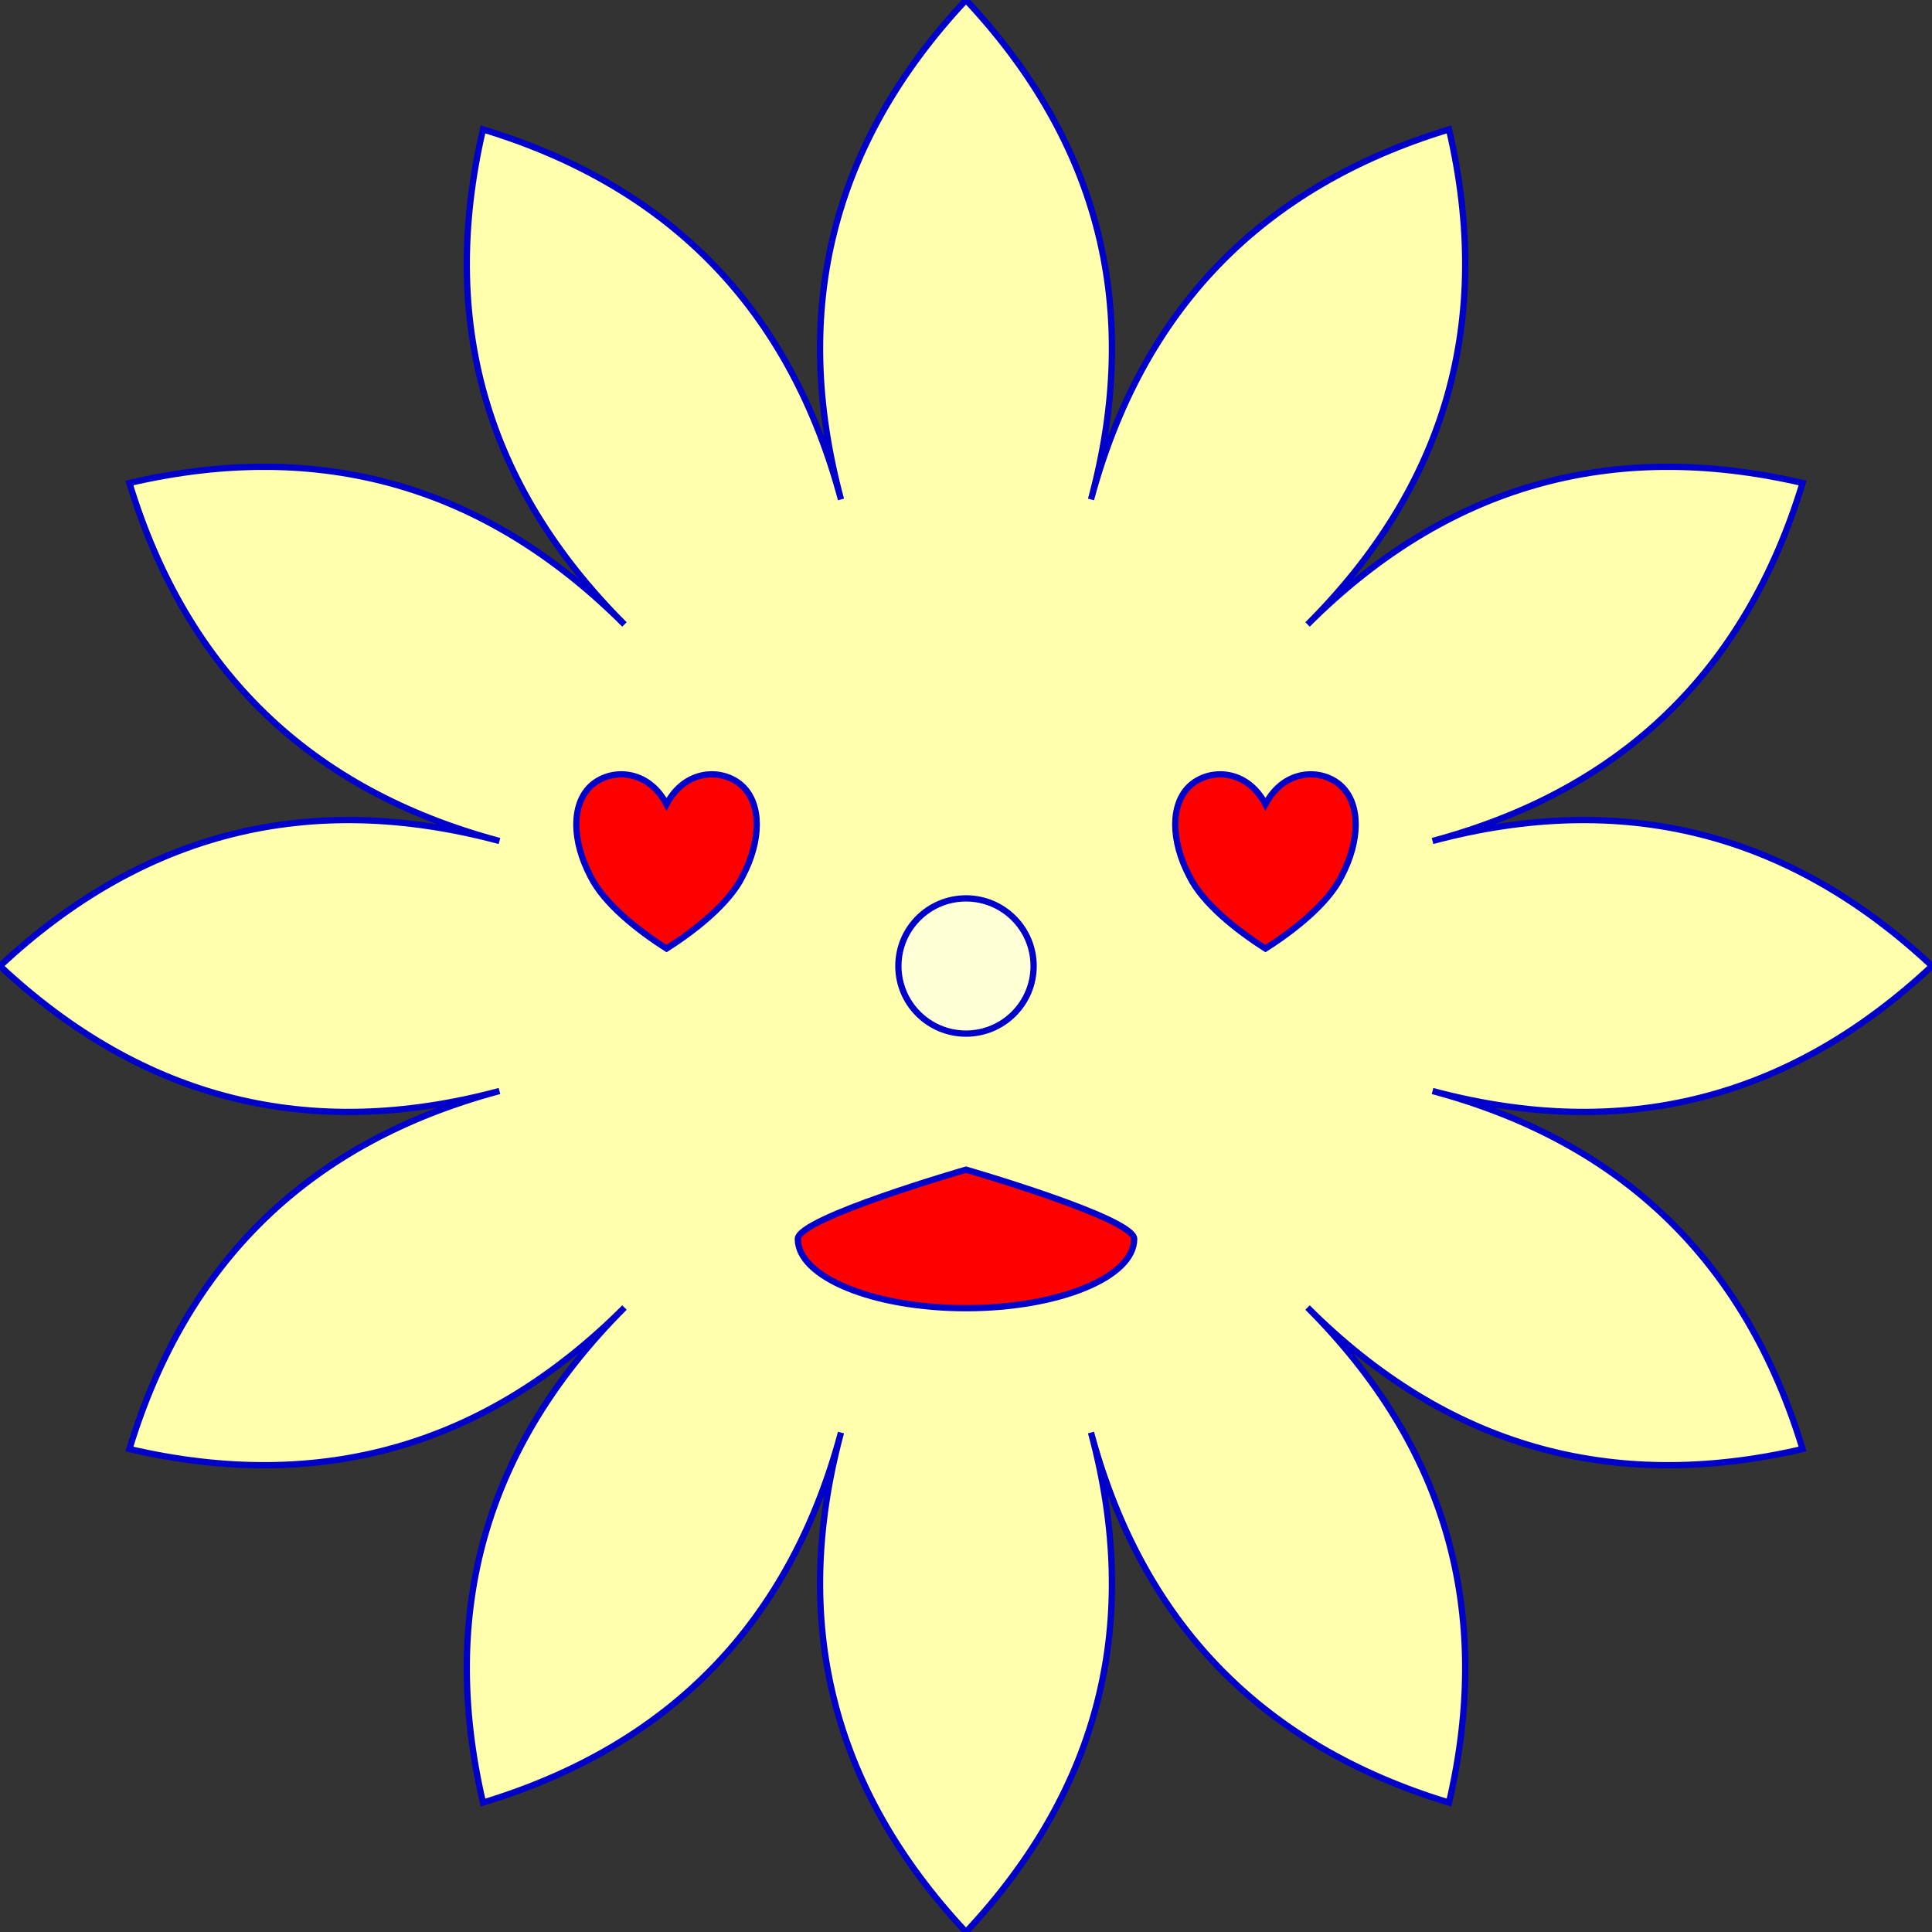
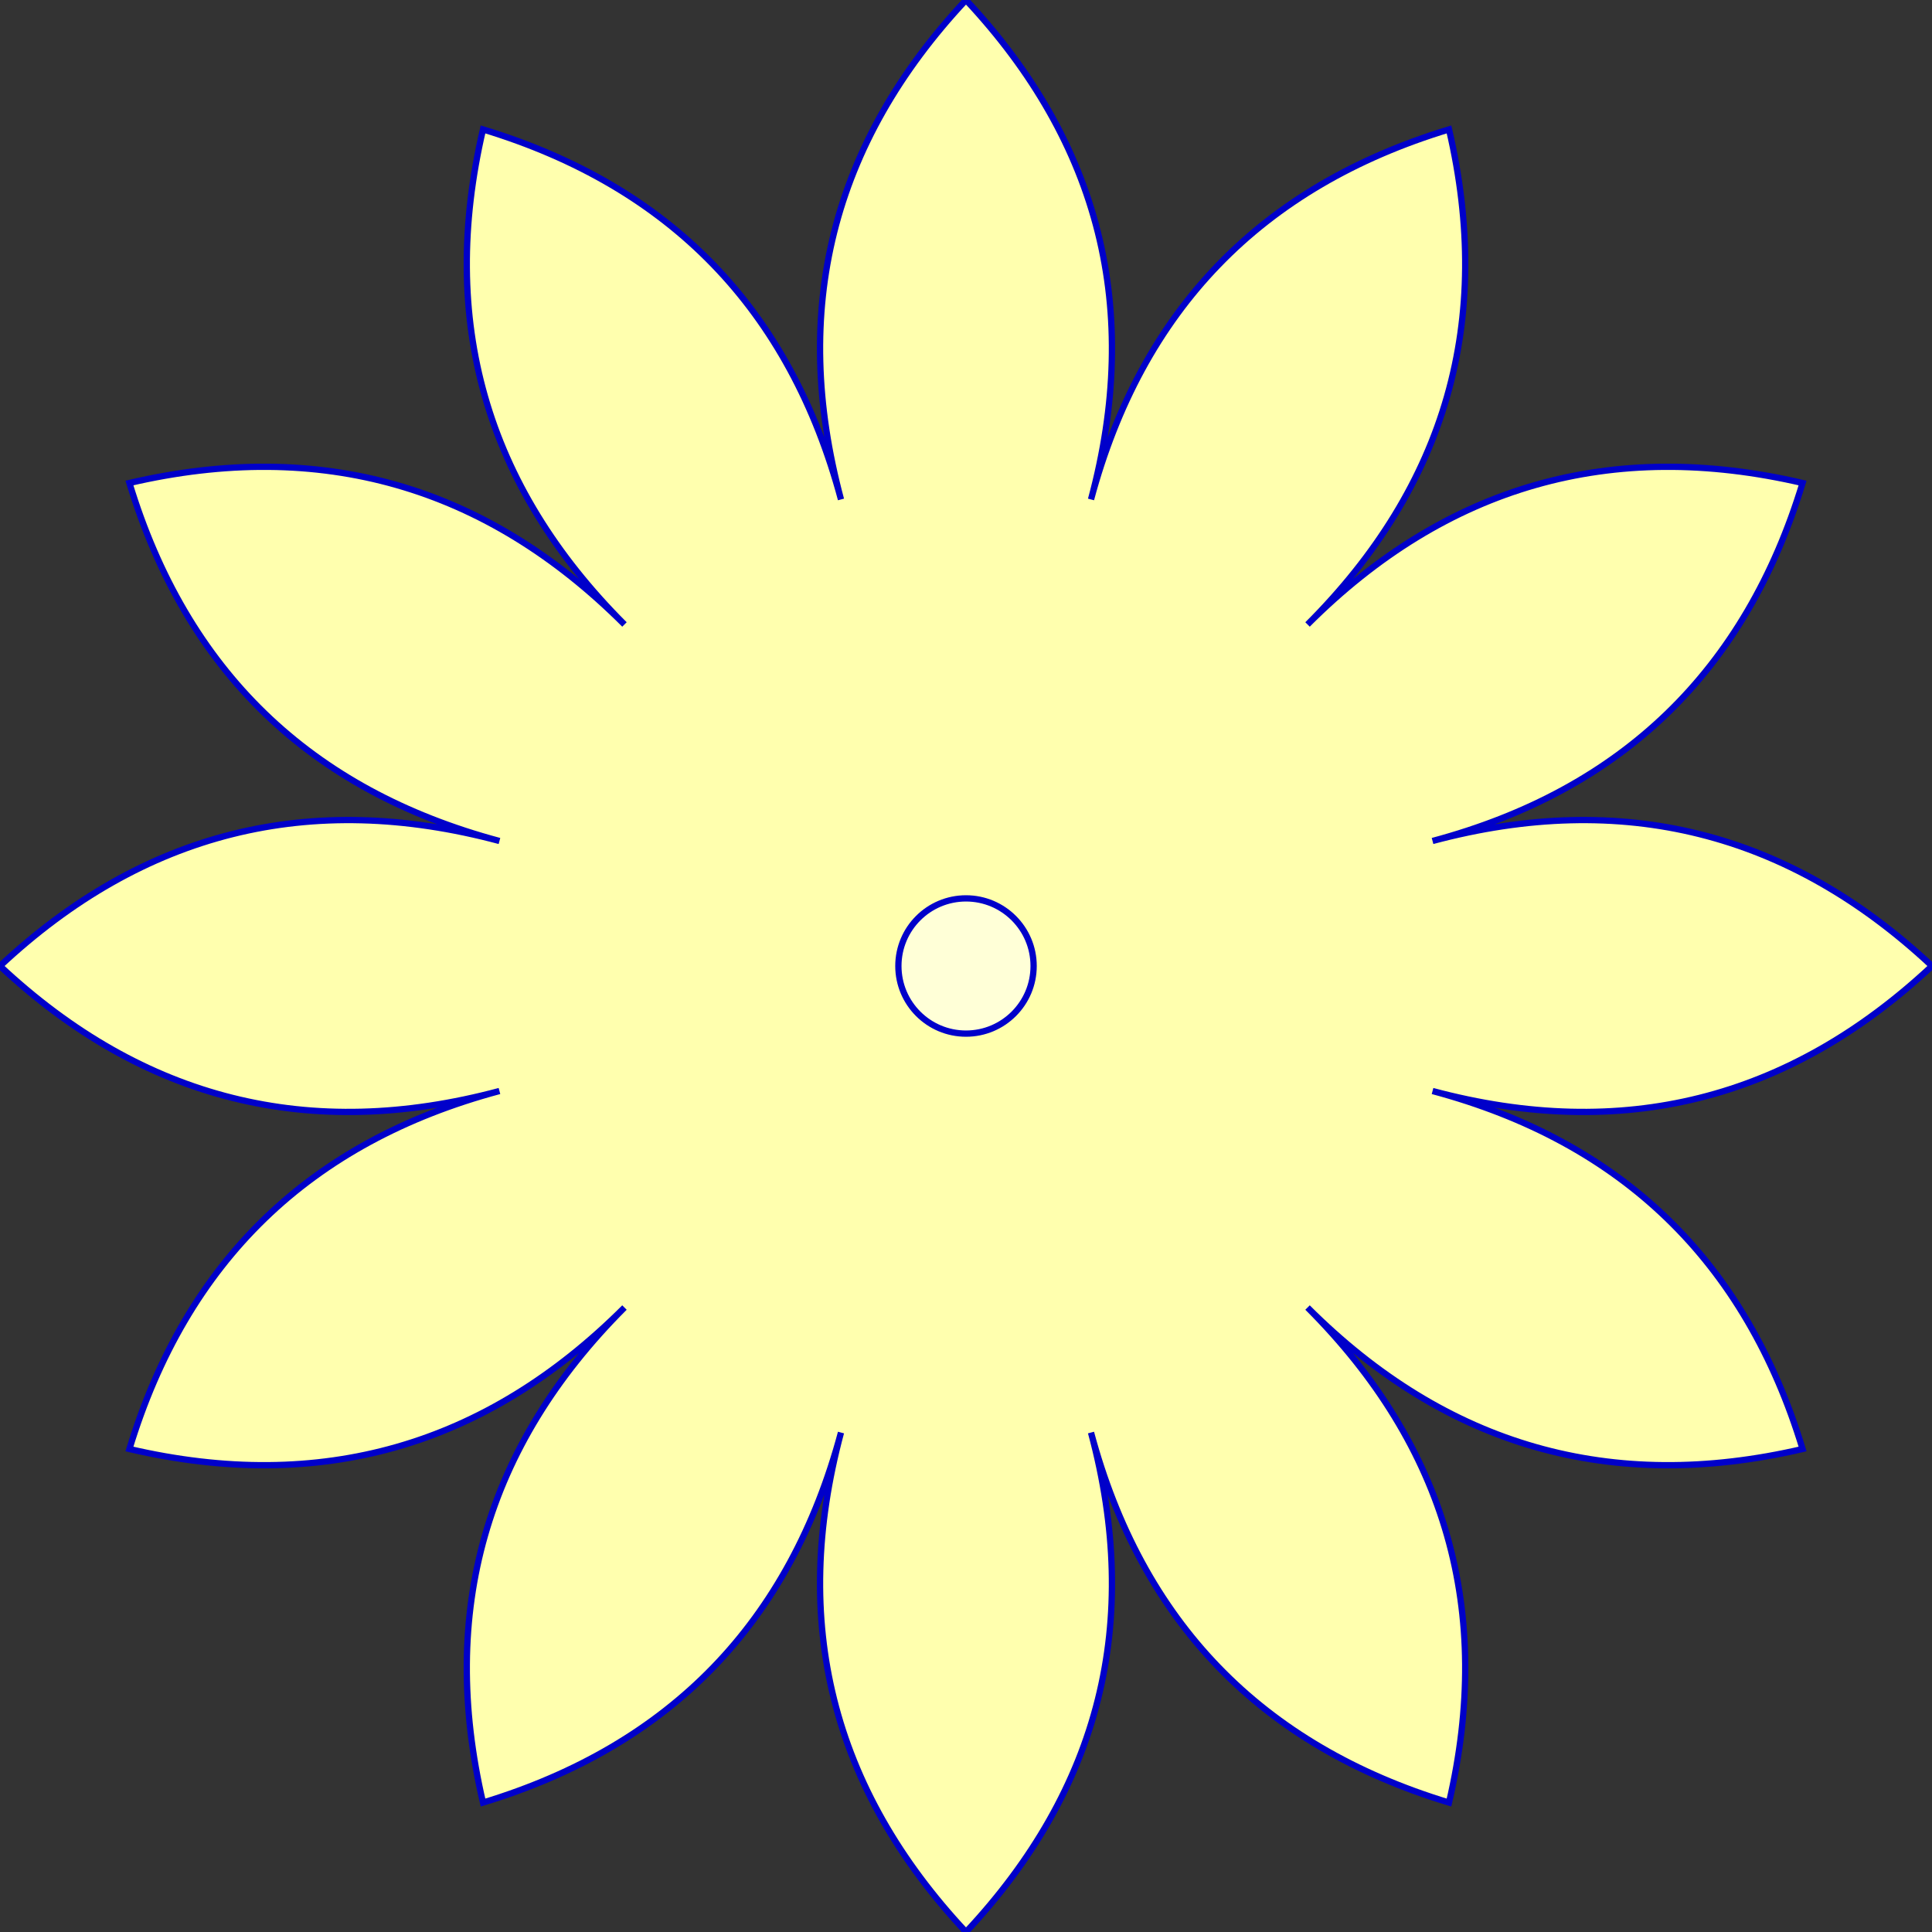
<svg xmlns="http://www.w3.org/2000/svg" xmlns:xlink="http://www.w3.org/1999/xlink" viewBox="-500 -500 1000 1000" version="1.1" stroke="#0000ca" stroke-width="3.25">
  <rect x="-500" y="-500" width="1000" height="1000" fill="#333333" stroke="none" />
  <g>
    <title>Daisy Face, by Adam Stanislav</title>
    <path fill="#ffffae" d="m0-500c-69.437 74.192-91.005 160.365-64.705 258.519-26.3-98.154-88.065-161.998-185.295-191.532-23.038 98.971 1.37 184.383 73.223 256.236-71.853-71.853-157.265-96.261-256.236-73.223 29.534 97.23 93.378 158.995 191.532 185.295-98.154-26.3-184.327-4.732-258.519 64.705 74.192 69.437 160.365 91.005 258.519 64.705-98.154 26.3-161.998 88.065-191.532 185.295 98.971 23.038 184.383-1.37 256.236-73.223-71.853 71.853-96.261 157.265-73.223 256.236 97.23-29.534 158.995-93.378 185.295-191.532-26.3 98.154-4.732 184.327 64.705 258.519 69.437-74.192 91.005-160.365 64.705-258.519 26.3 98.154 88.065 161.998 185.295 191.532 23.038-98.971-1.37-184.383-73.223-256.236 71.853 71.853 157.265 96.261 256.236 73.223-29.534-97.23-93.378-158.995-191.532-185.295 98.154 26.3 184.327 4.732 258.519-64.705-74.192-69.437-160.365-91.005-258.519-64.705 98.154-26.3 161.998-88.065 191.532-185.295-98.971-23.038-184.383 1.37-256.236 73.223 71.853-71.853 96.261-157.265 73.223-256.236-97.23 29.534-158.995 93.378-185.295 191.532 26.3-98.154 4.732-184.327-64.705-258.519z" />
    <g fill="red">
-       <path d="m0 105.422s-87.048 25.09-87.048 35.843c0 19.783 39.005 35.843 87.048 35.843 48.043 0 87.048-16.06 87.048-35.843 0-10.753-87.048-35.843-87.048-35.843z" />
-       <path id="Eye" d="m-155-83.735c9.829-18.675 29.487-18.675 39.316-9.337 9.829 9.337 9.829 28.012 0 46.686-6.881 14.006-24.572 28.013-39.316 37.35-14.743-9.337-32.435-23.344-39.315-37.35-9.829-18.674-9.829-37.349 0-46.686 9.829-9.338 29.487-9.338 39.315 9.337z" />
      <use xlink:href="#Eye" x="310" />
    </g>
    <circle r="35" fill="white" fill-opacity="0.5" />
  </g>
</svg>